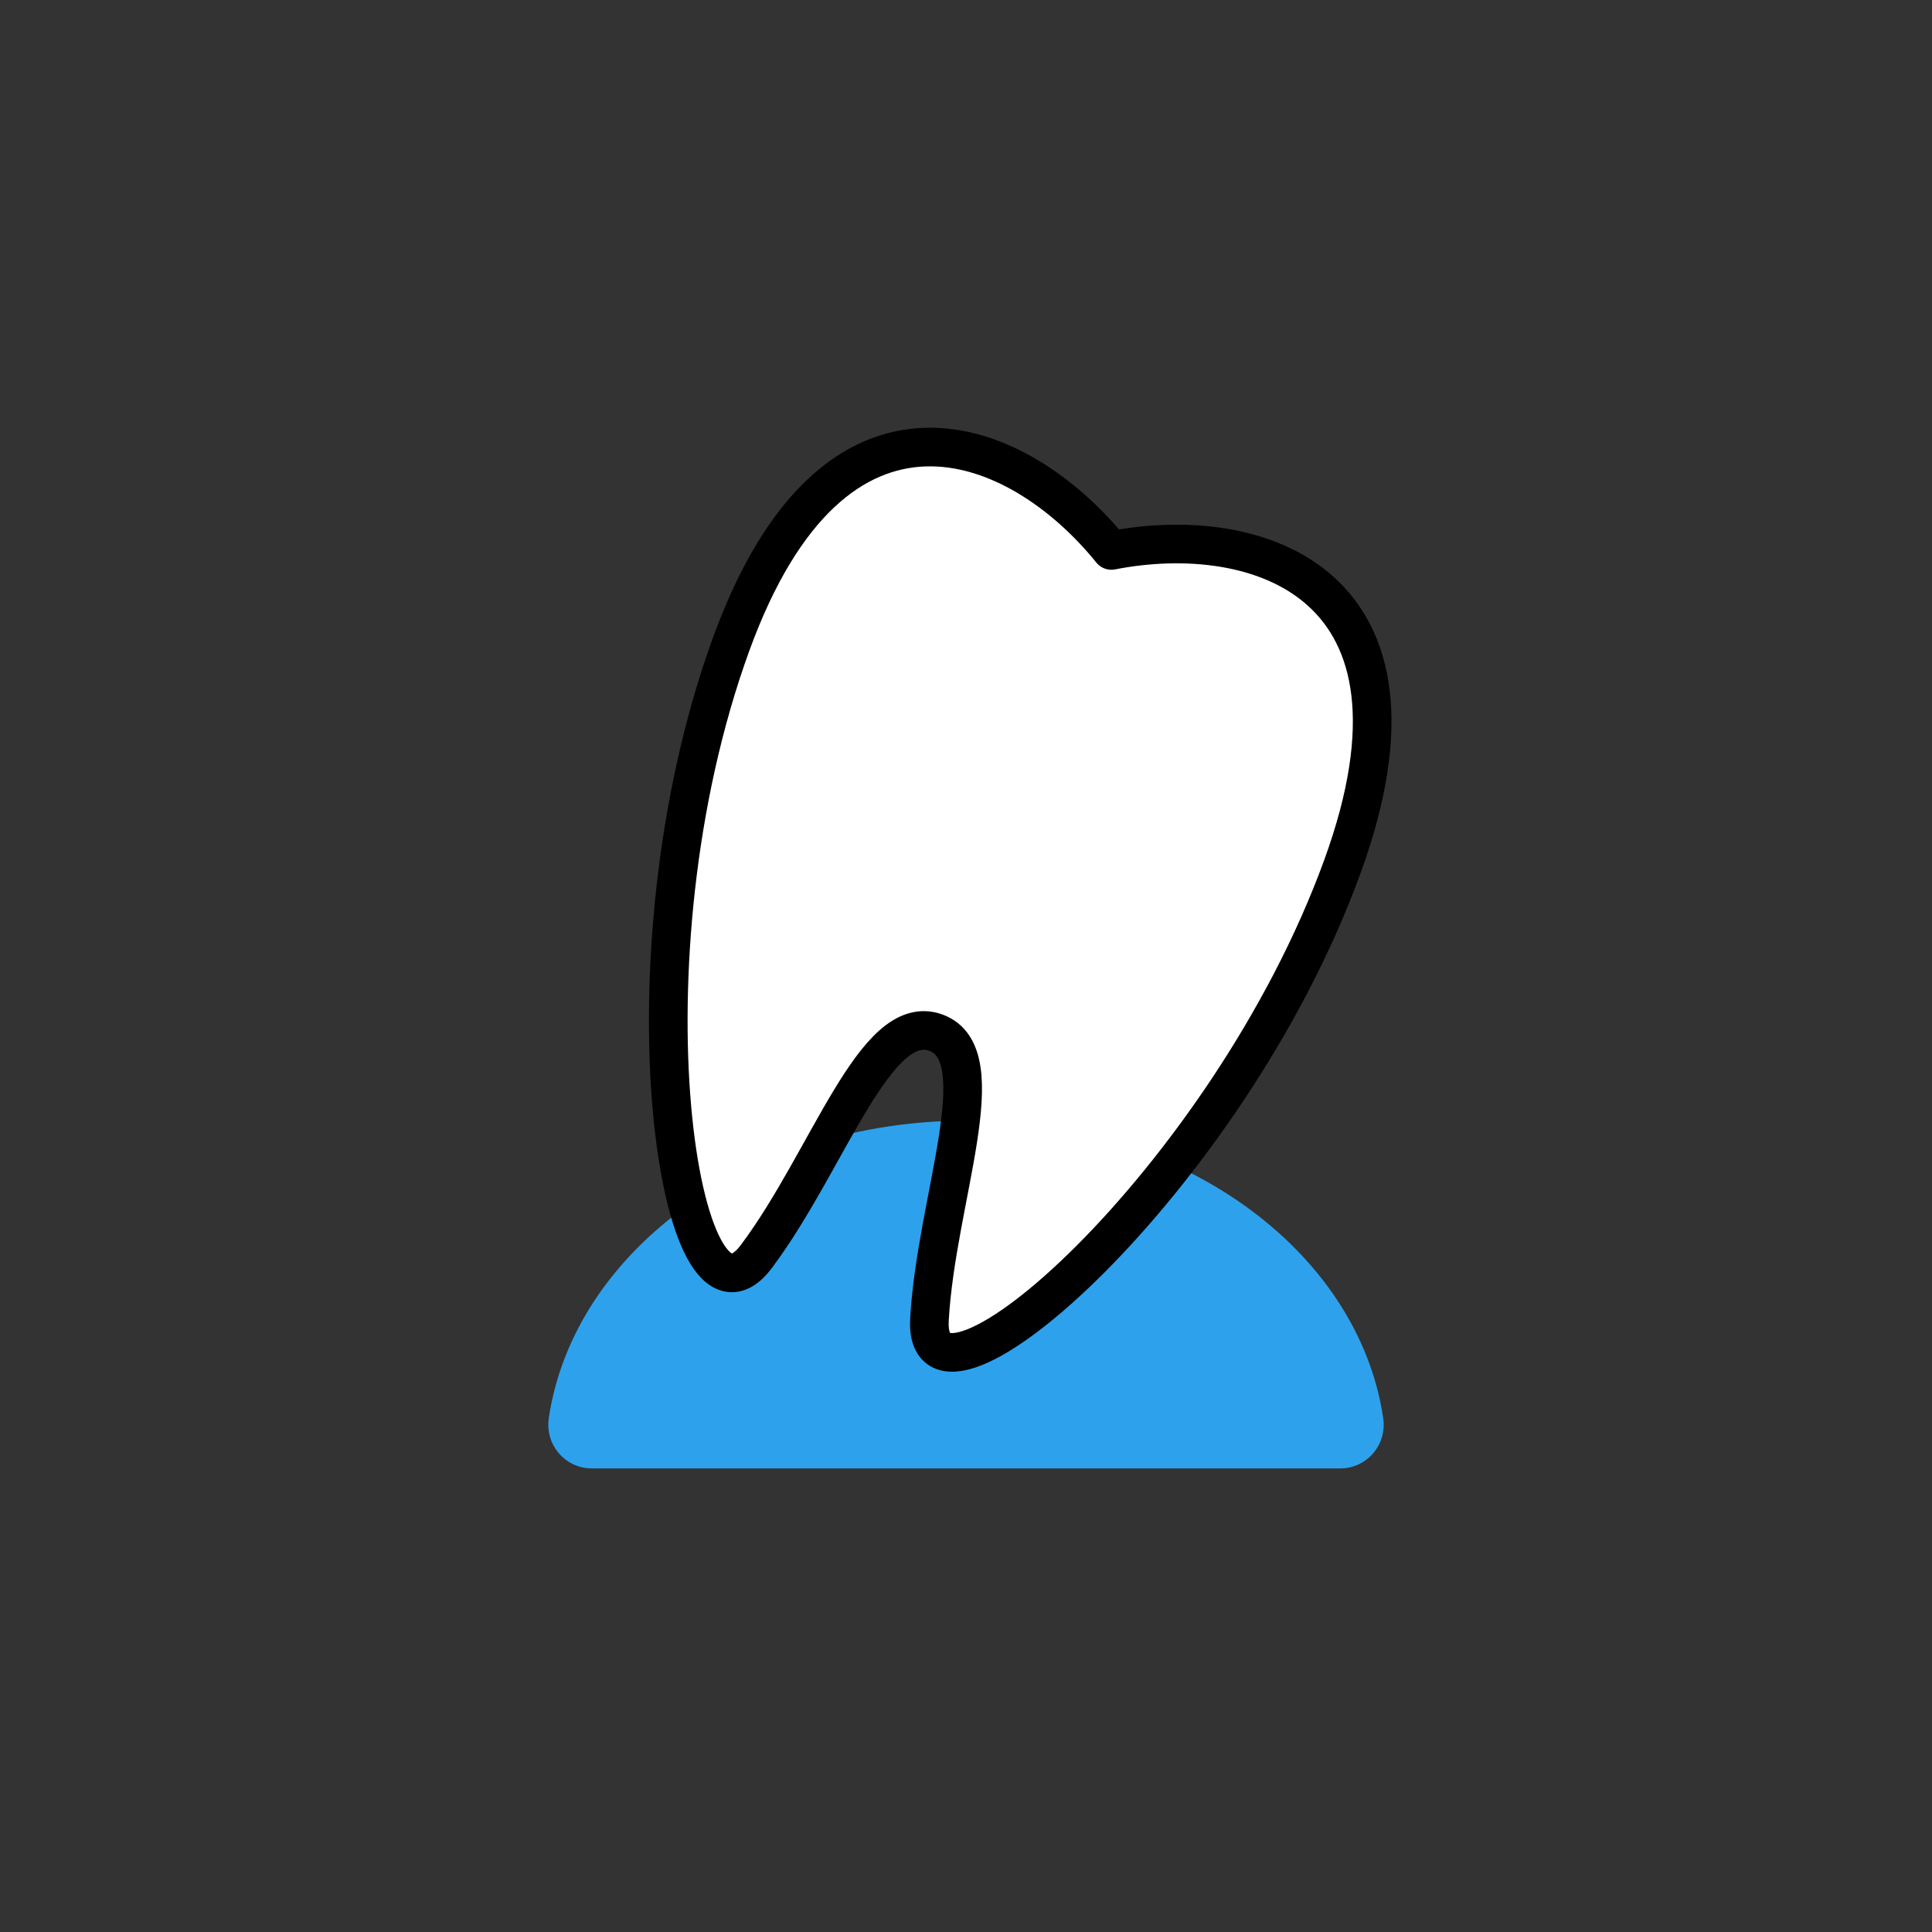
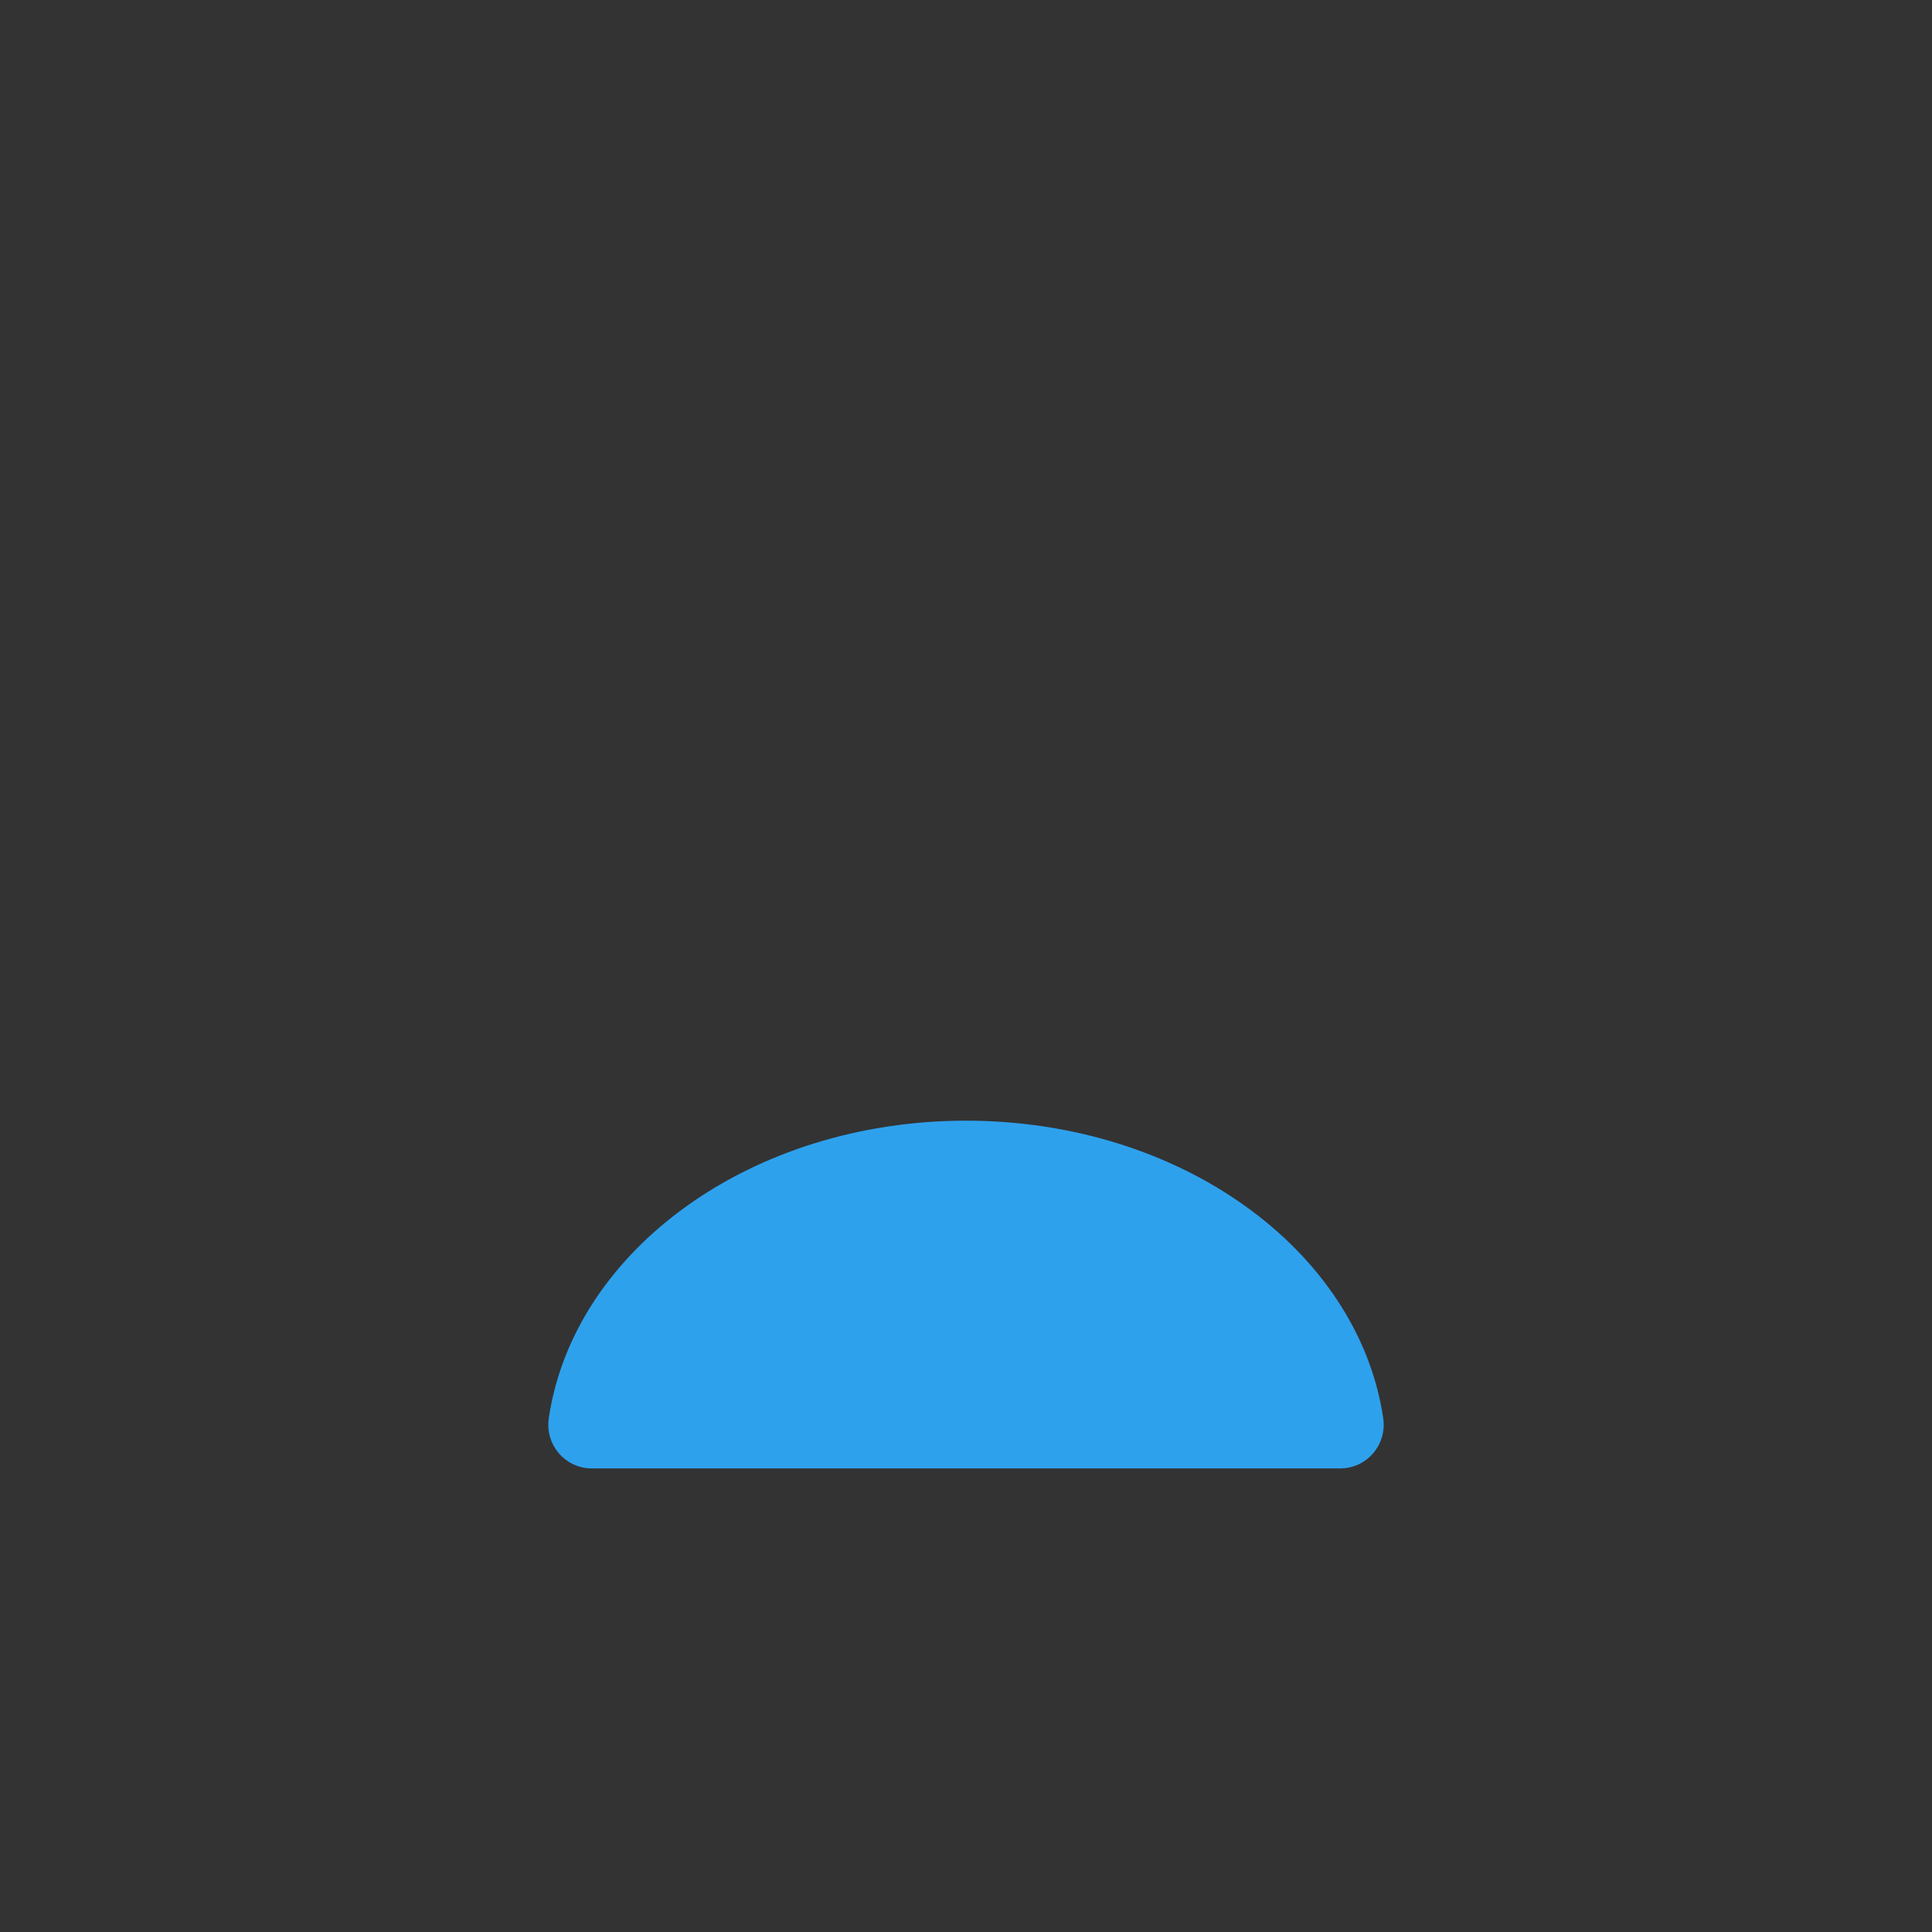
<svg xmlns="http://www.w3.org/2000/svg" id="a" data-name="レイヤー 1" viewBox="0 0 100 100">
  <rect x="0" y="0" width="100" height="100" fill="#333333" stroke="none" />
  <defs>
    <style>
      .b {
        fill: #fff;
        stroke: #000;
        stroke-linecap: round;
        stroke-linejoin: round;
        stroke-width: 2px;
      }

      .c {
        fill: #2ea1ed;
        stroke: #2ea1ed;
        stroke-miterlimit: 10;
      }
    </style>
  </defs>
  <path class="c" d="M30.628,75.506c-1.073,0-1.887-.959-1.73-2.021,1.249-8.436,10.22-14.979,21.102-14.979s19.852,6.543,21.102,14.979c.157,1.062-.656,2.021-1.73,2.021H30.628Z" />
-   <path class="b" d="M57.524,28.49c-4.848-6.001-14.32-9.873-19.676,4.842-5.947,16.341-2.682,37.031,1.307,31.696,3.731-4.99,6.143-12.721,9.284-11.578,3.141,1.143,.019,8.616-.33,14.837-.373,6.651,15.428-7.1,21.375-23.44,5.356-14.714-4.39-17.837-11.96-16.357Z" />
</svg>